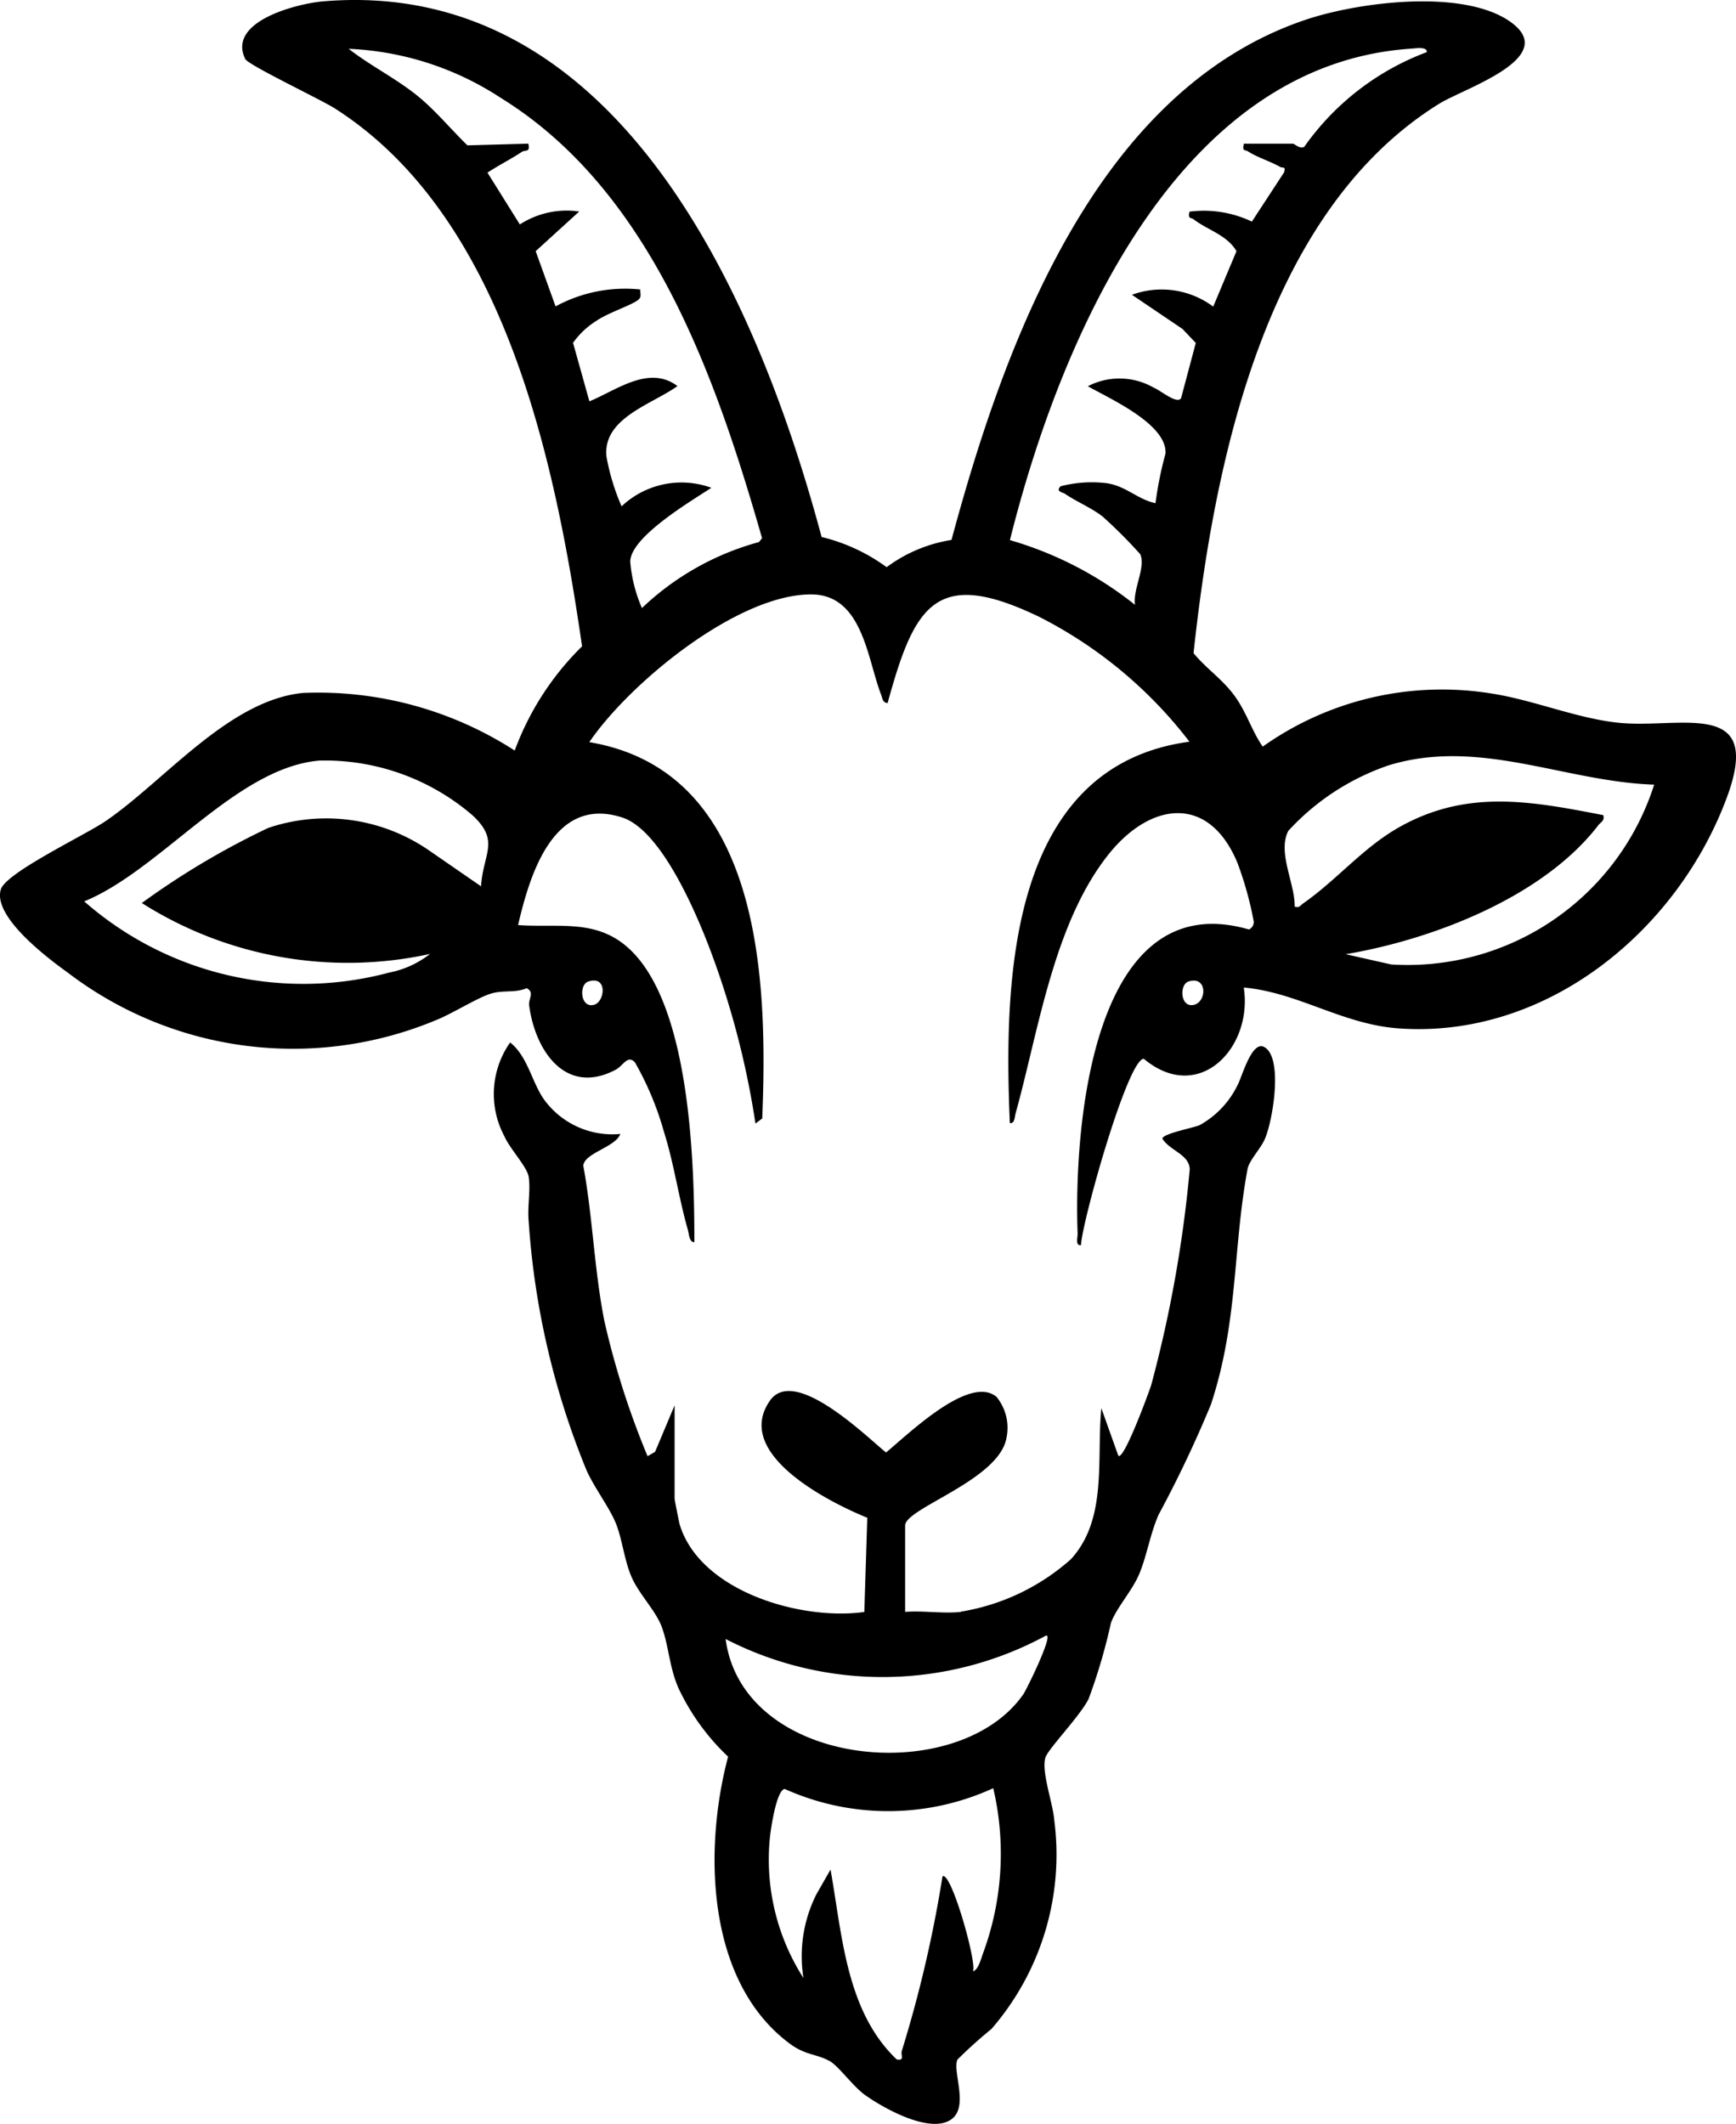
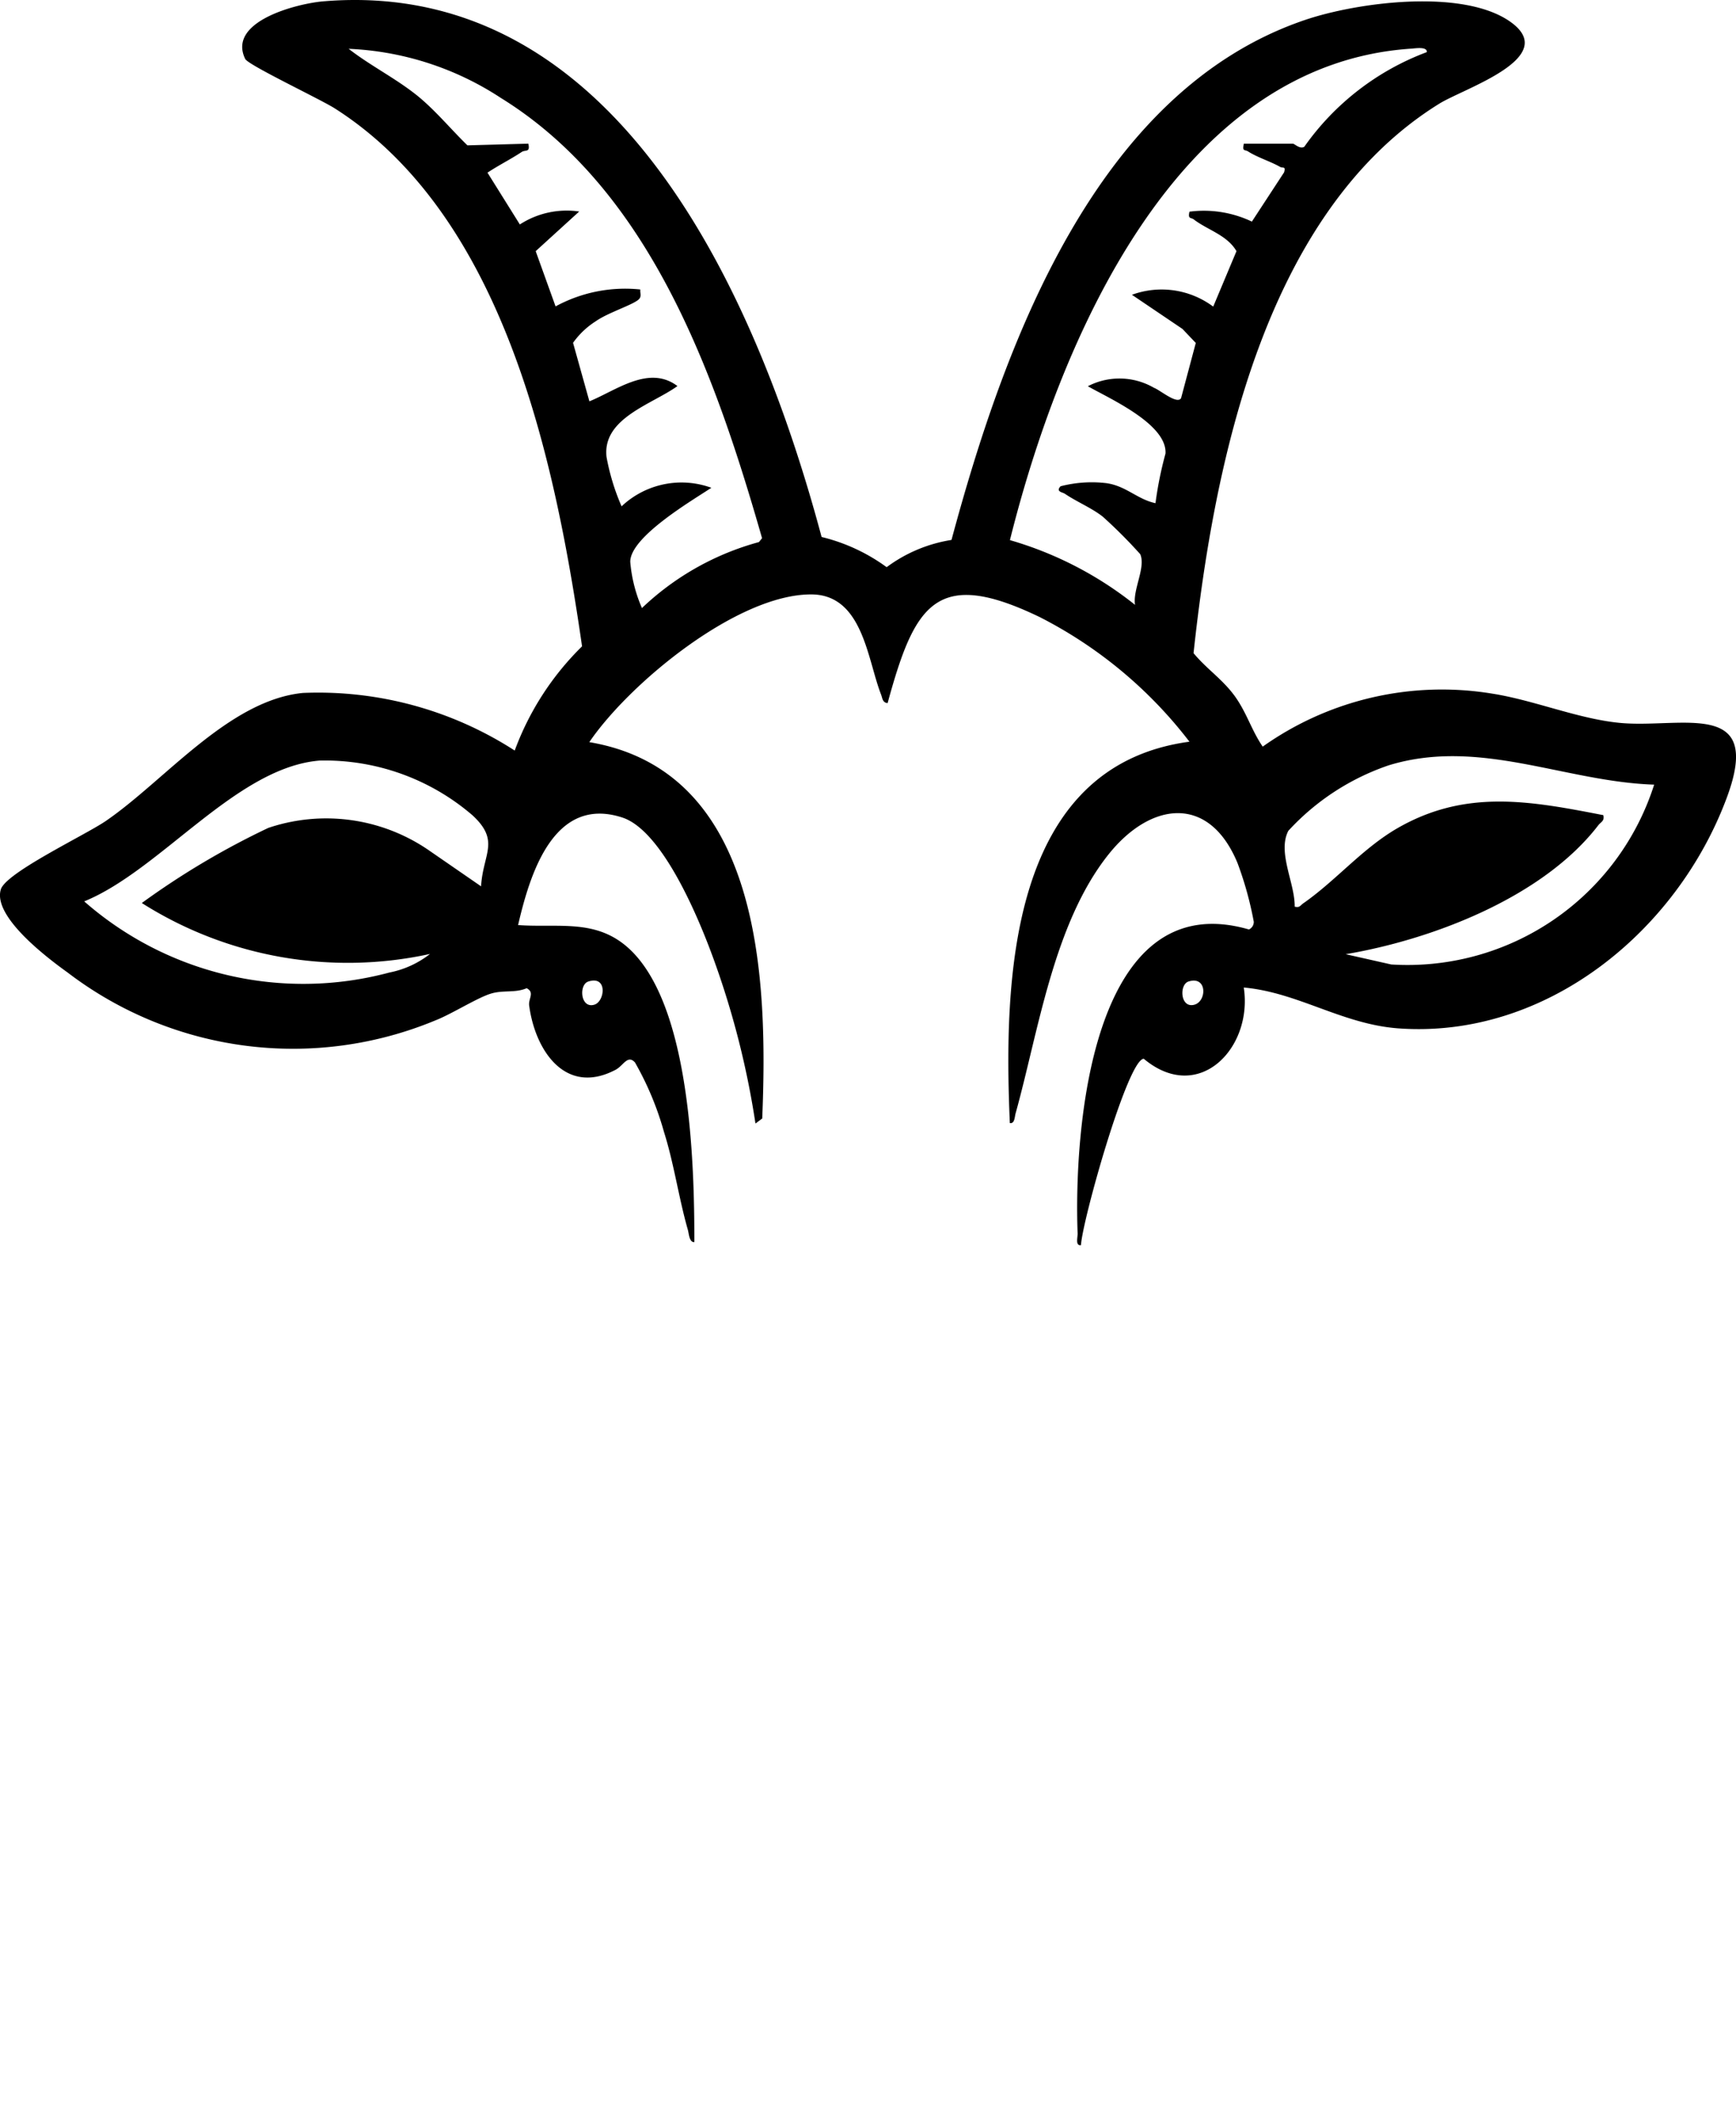
<svg xmlns="http://www.w3.org/2000/svg" id="Groupe_1126" data-name="Groupe 1126" width="40.237" height="49.21" viewBox="0 0 40.237 49.21">
  <defs>
    <clipPath id="clip-path">
      <rect id="Rectangle_558" data-name="Rectangle 558" width="40.238" height="49.21" fill="none" />
    </clipPath>
  </defs>
  <g id="Groupe_1125" data-name="Groupe 1125" clip-path="url(#clip-path)">
    <path id="Tracé_5514" data-name="Tracé 5514" d="M22.055,12.507c1.212-4.5,3.332-10.393,8.188-12.043C31.46.05,33.9-.27,35,.5c1.183.829-1.054,1.541-1.636,1.9-4.05,2.507-5.226,8.338-5.7,12.735.31.374.669.6.959,1,.277.387.384.787.644,1.166a7.183,7.183,0,0,1,5.313-1.229c.986.153,2.029.6,3.01.683,1.417.116,3.284-.558,2.434,1.728-1.156,3.108-4.2,5.6-7.624,5.346-1.3-.1-2.312-.831-3.572-.946.216,1.4-1.043,2.718-2.318,1.651-.373.01-1.426,3.756-1.455,4.319-.137.019-.074-.179-.078-.274-.089-2.384.311-8.1,3.971-7.041a.192.192,0,0,0,.112-.179,8.065,8.065,0,0,0-.376-1.358c-.66-1.6-2.016-1.42-2.986-.208-1.28,1.6-1.627,4.1-2.16,6.012-.022.081-.019.238-.132.219-.142-3.295-.034-8.271,4.163-8.837A10.207,10.207,0,0,0,24.1,14.3c-2.4-1.158-2.9-.3-3.527,1.993-.121-.011-.12-.119-.152-.2-.317-.809-.422-2.314-1.615-2.319-1.712-.007-4.215,2.054-5.147,3.423,4.007.676,4.14,5.514,4.008,8.721l-.157.117a19.789,19.789,0,0,0-.963-3.791c-.325-.9-1.175-2.99-2.123-3.3-1.592-.518-2.142,1.313-2.416,2.492.951.068,1.821-.157,2.586.559,1.411,1.32,1.5,4.968,1.5,6.787-.118.011-.125-.192-.15-.281-.214-.747-.32-1.53-.555-2.274a7.081,7.081,0,0,0-.671-1.607c-.172-.19-.267.074-.453.171-1.163.609-1.864-.455-2-1.492-.021-.16.134-.3-.058-.4-.266.114-.531.04-.814.121-.31.088-.9.463-1.273.613a8.609,8.609,0,0,1-8.556-1.1C1.1,22.2-.173,21.24.019,20.61c.119-.39,1.951-1.257,2.429-1.583,1.367-.933,2.85-2.8,4.573-2.97a8.4,8.4,0,0,1,4.909,1.335,6.557,6.557,0,0,1,1.561-2.415c-.624-4.307-1.8-9.96-5.731-12.465-.333-.212-2-1-2.076-1.145C5.256.489,6.9.081,7.493.031c6.863-.574,10.089,6.953,11.55,12.412a4.256,4.256,0,0,1,1.508.7,3.4,3.4,0,0,1,1.5-.631M13.661,9.3c.625-.255,1.38-.852,2.041-.354-.587.424-1.745.743-1.644,1.642a5.17,5.17,0,0,0,.349,1.145,2.022,2.022,0,0,1,2.081-.43c-.453.3-1.882,1.137-1.88,1.716a3.373,3.373,0,0,0,.271,1.071,6.34,6.34,0,0,1,2.712-1.529l.072-.09c-1.071-3.734-2.569-8.047-6.052-10.2A6.963,6.963,0,0,0,8.081,1.131c.514.4,1.1.687,1.609,1.1.414.341.761.764,1.144,1.137l1.412-.039c.047.214-.065.134-.156.194-.257.17-.536.308-.791.478l.75,1.2a2,2,0,0,1,1.376-.3l-1.009.919.461,1.28a3.374,3.374,0,0,1,1.964-.392c-.008.092.041.169-.049.241-.163.13-.707.3-.983.495a1.873,1.873,0,0,0-.527.5ZM28.827,3.33h1.139c.042,0,.161.134.265.071A6.075,6.075,0,0,1,33.07,1.208c.015-.135-.272-.086-.356-.081-5.471.359-8.166,6.829-9.306,11.389a8.374,8.374,0,0,1,2.9,1.5c-.058-.35.257-.876.119-1.176a11.533,11.533,0,0,0-.865-.866c-.251-.2-.612-.349-.88-.532-.054-.037-.22-.047-.1-.174a2.882,2.882,0,0,1,1.054-.073c.461.061.724.376,1.146.465a8.492,8.492,0,0,1,.232-1.15c.04-.682-1.29-1.27-1.8-1.56a1.593,1.593,0,0,1,1.534.037c.142.052.535.392.627.239l.341-1.279-.309-.325-1.171-.791a2,2,0,0,1,1.884.274l.539-1.285c-.218-.375-.672-.49-.989-.735-.065-.051-.143,0-.1-.18a2.586,2.586,0,0,1,1.446.23l.747-1.142c.042-.151-.027-.089-.093-.126-.223-.127-.535-.223-.741-.357-.078-.05-.14.009-.1-.176m9.508,14.848c-2.075-.07-4.047-1.09-6.146-.449a5.61,5.61,0,0,0-2.33,1.519c-.259.5.157,1.219.147,1.757.119.032.13-.03.2-.077.759-.529,1.377-1.278,2.186-1.743,1.578-.907,3.064-.632,4.767-.3.035.136-.057.157-.117.236-1.281,1.666-3.841,2.646-5.854,2.986l1.056.238a6,6,0,0,0,6.094-4.167m-27.19,2.356c.045-.76.45-1.047-.2-1.647A5.248,5.248,0,0,0,7.41,17.624c-1.932.155-3.684,2.539-5.458,3.263a7.7,7.7,0,0,0,7.072,1.649,2.217,2.217,0,0,0,.943-.431,8.913,8.913,0,0,1-6.68-1.18,18.282,18.282,0,0,1,2.933-1.741,4.2,4.2,0,0,1,3.692.5Zm2.484,2.207c-.223.074-.181.634.142.536.245-.074.313-.686-.142-.536m13.91,0c-.2.068-.19.547.07.546.36,0,.4-.7-.07-.546" transform="translate(0 0)" />
-     <path id="Tracé_5515" data-name="Tracé 5515" d="M76.018,150.8a5.063,5.063,0,0,0,2.556-1.216c.856-.933.591-2.328.706-3.5l.393,1.1c.125.131.72-1.5.762-1.633a29.46,29.46,0,0,0,.894-5.006c-.016-.346-.459-.425-.634-.706,0-.116.714-.249.863-.314a2.106,2.106,0,0,0,.879-.928c.1-.176.325-1.037.616-.883.45.237.2,1.724.013,2.141-.1.224-.37.5-.4.7-.343,1.861-.212,3.515-.845,5.44a27.322,27.322,0,0,1-1.214,2.557c-.2.458-.263.92-.444,1.363-.16.391-.538.8-.661,1.146a13.047,13.047,0,0,1-.518,1.761c-.2.4-.94,1.158-1,1.358-.1.327.174,1.05.205,1.454a6.166,6.166,0,0,1-1.456,4.835,10.6,10.6,0,0,0-.788.709c-.125.278.286,1.118-.164,1.4-.5.316-1.561-.278-1.989-.587-.263-.19-.606-.663-.8-.773-.3-.172-.564-.135-.93-.406-1.95-1.445-2-4.522-1.433-6.653a5.254,5.254,0,0,1-1.156-1.6c-.213-.5-.219-.976-.387-1.42-.134-.356-.518-.748-.685-1.122-.18-.4-.223-.9-.377-1.273-.147-.359-.489-.807-.673-1.213a18.4,18.4,0,0,1-1.346-5.8c-.029-.32.051-.721,0-1.017-.044-.234-.438-.646-.561-.931a2.077,2.077,0,0,1,.133-2.174c.411.327.5.921.791,1.329a1.956,1.956,0,0,0,1.763.791c-.112.309-.841.442-.858.739.22,1.193.251,2.4.489,3.6a19.146,19.146,0,0,0,1,3.128l.174-.1.453-1.078v2.16c0,.034.1.527.115.592.466,1.562,2.818,2.242,4.282,2.036l.069-2.183c-.879-.357-3.118-1.48-2.257-2.713.568-.813,2.225.822,2.691,1.2.494-.4,1.929-1.817,2.562-1.288a1.135,1.135,0,0,1,.233.935c-.153.99-2.352,1.641-2.352,2.047v2c.416-.033.89.046,1.3,0m-5.461.628c.4,3,5.383,3.458,6.9,1.282.079-.114.72-1.423.525-1.36a7.95,7.95,0,0,1-7.426.078m6.206,3.457a5.847,5.847,0,0,1-4.835.018c-.2.03-.336,1-.35,1.2a5.093,5.093,0,0,0,.784,3.181,3.2,3.2,0,0,1,.3-1.939l.328-.574c.271,1.51.356,3.278,1.534,4.4.189.035.092-.088.117-.194a29.128,29.128,0,0,0,.944-4.047c.193-.144.8,1.985.707,2.2.129-.038.19-.31.237-.43a6.662,6.662,0,0,0,.233-3.811" transform="translate(-53.753 -113.453)" />
  </g>
</svg>